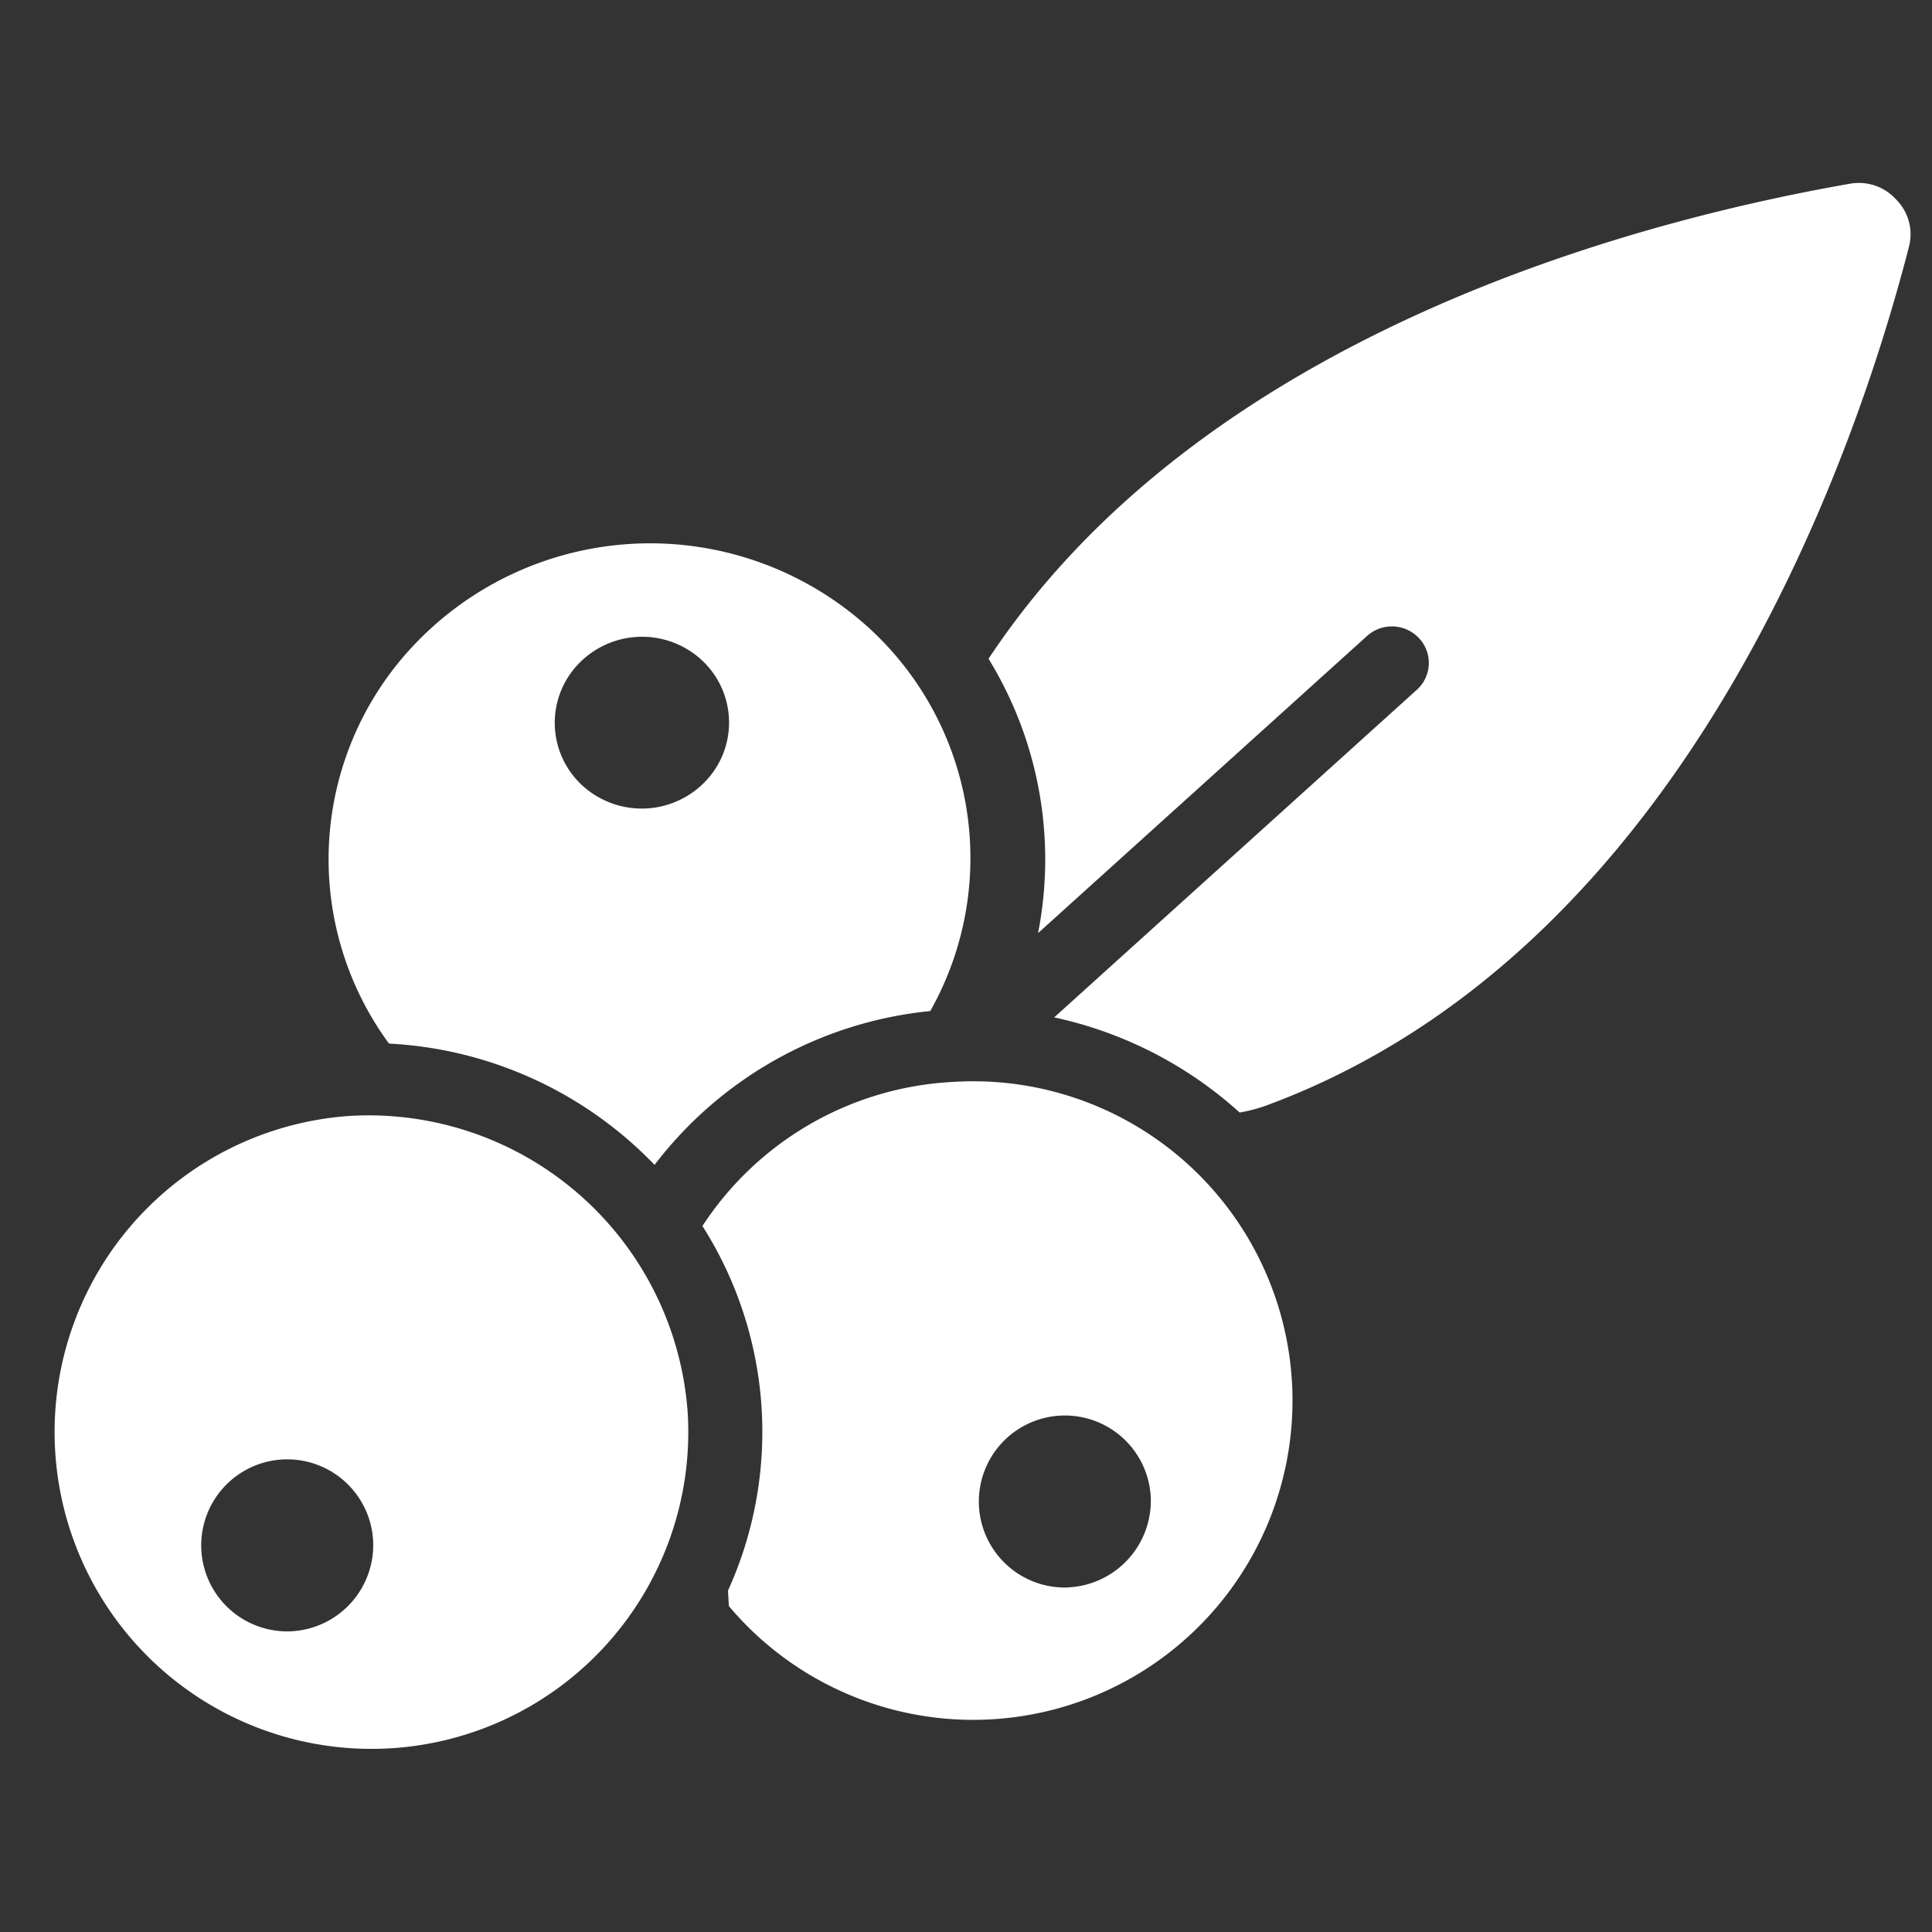
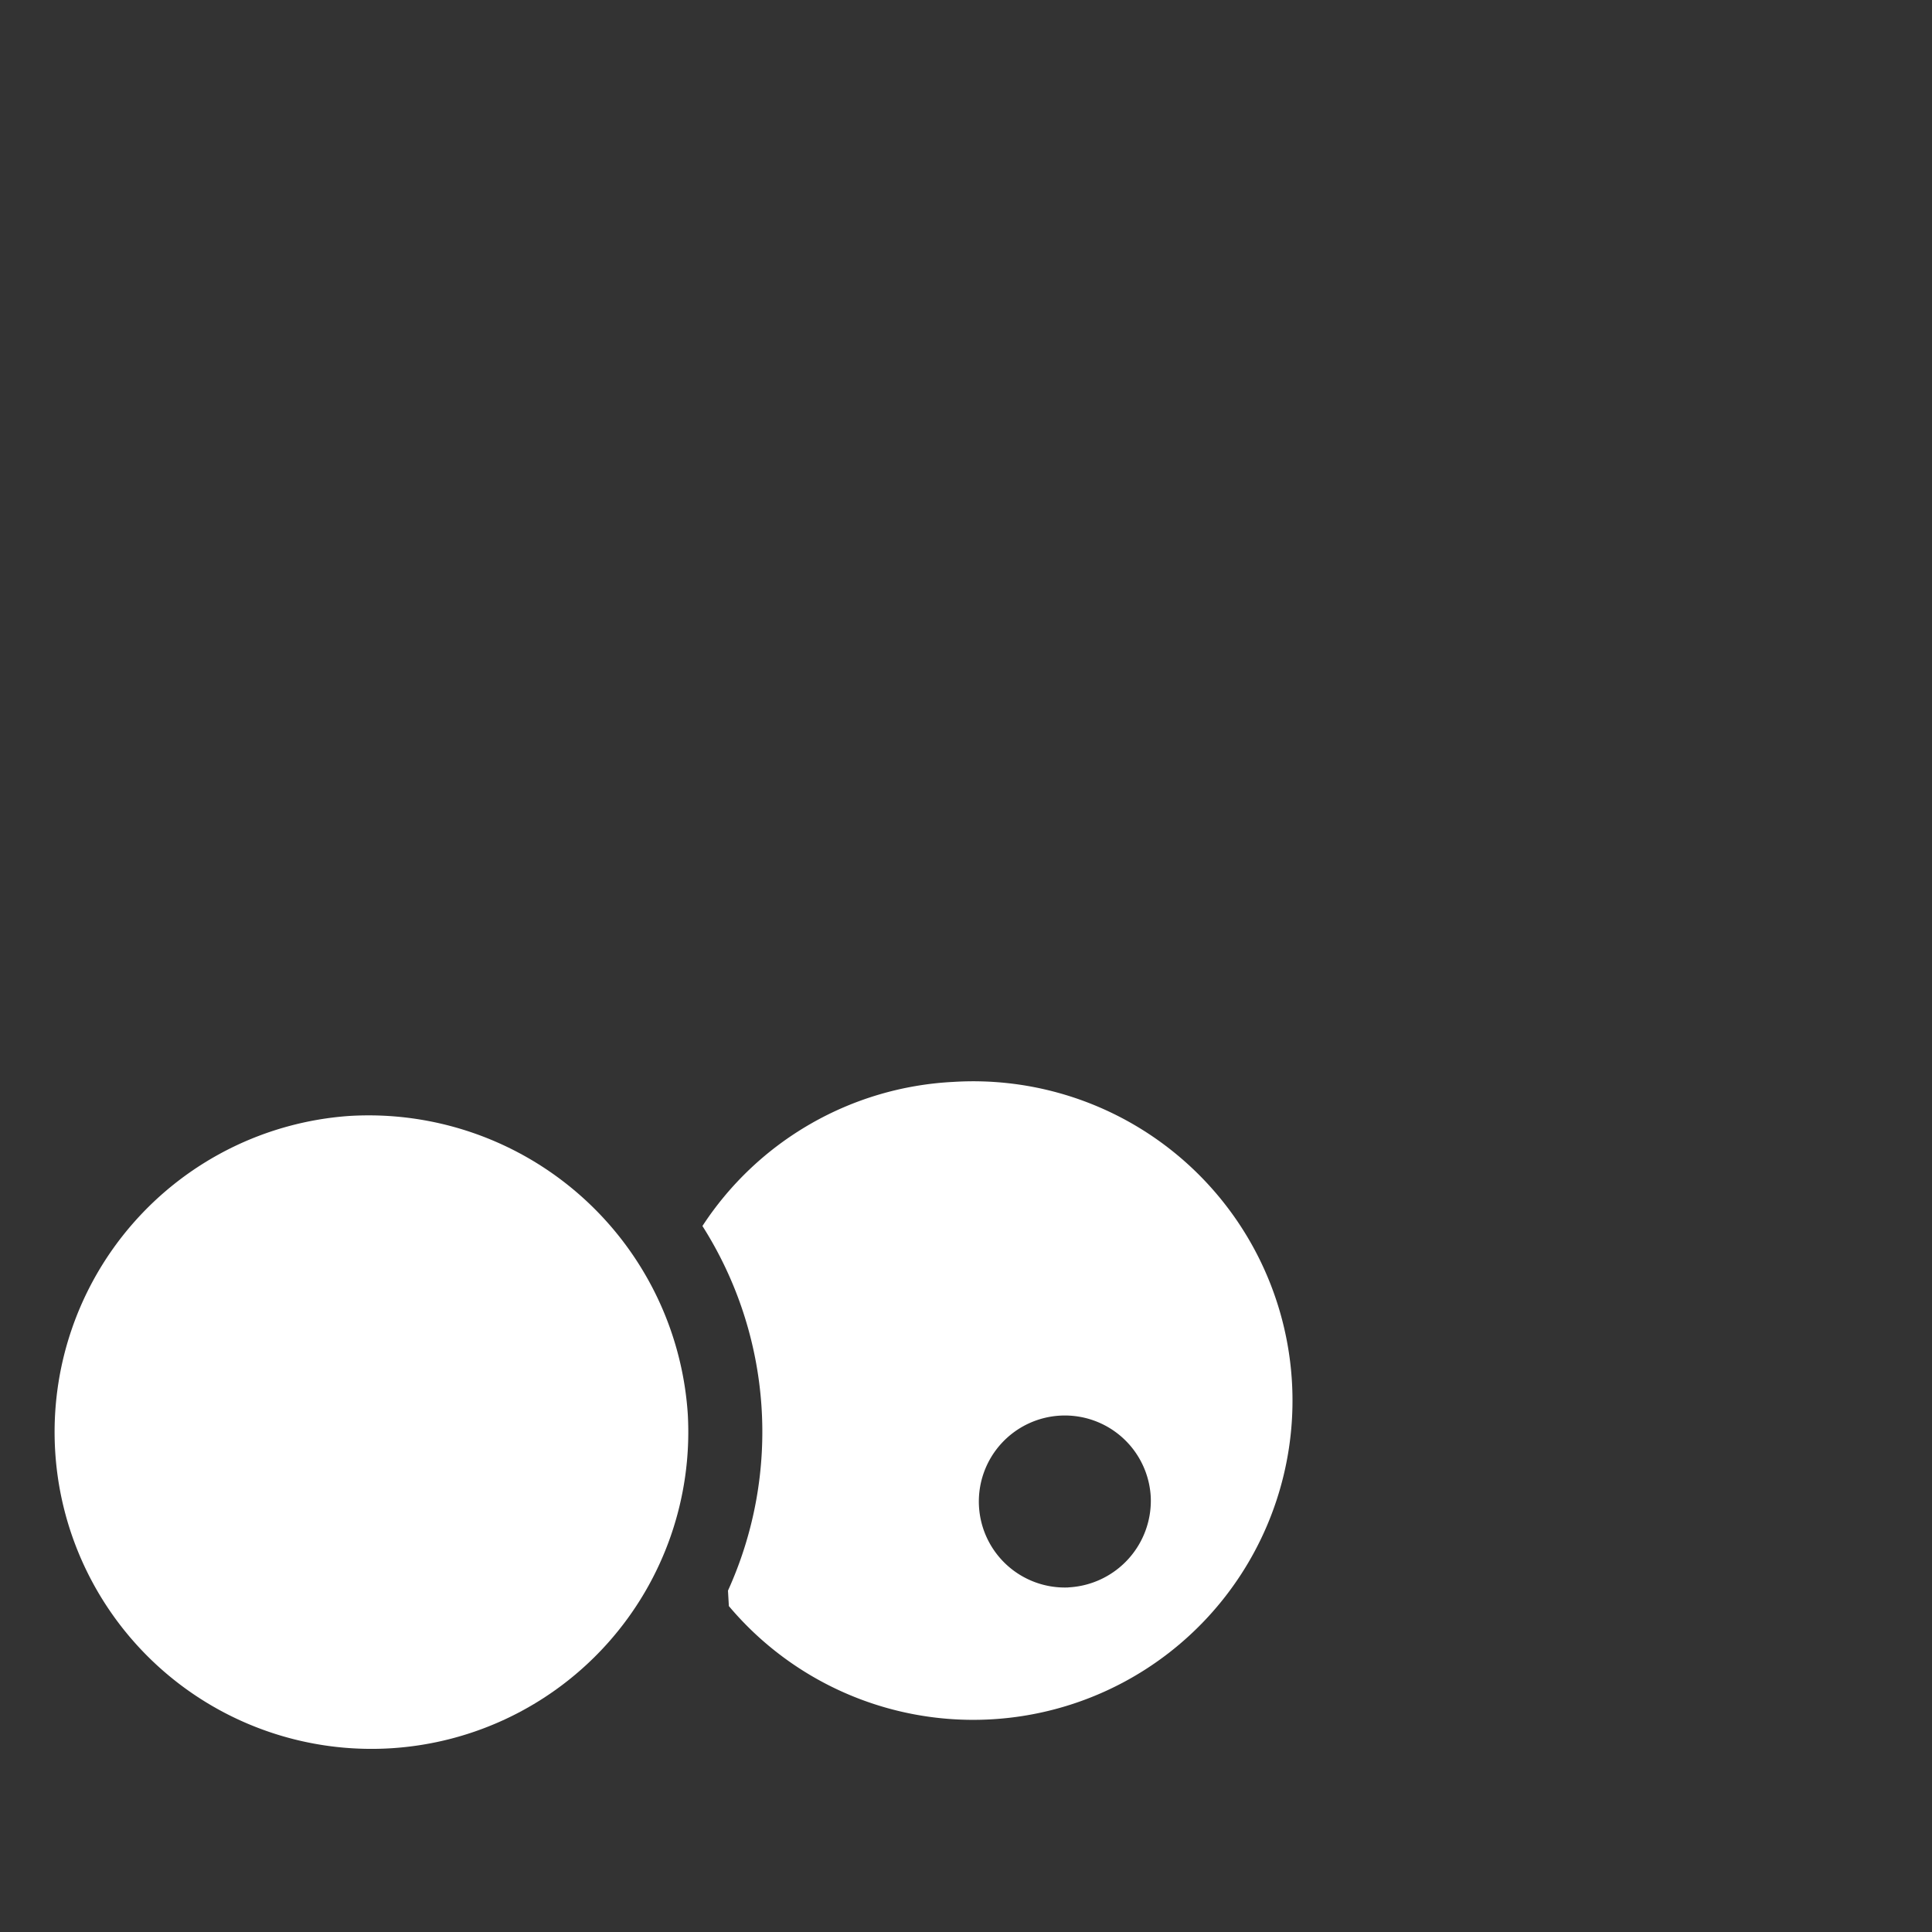
<svg xmlns="http://www.w3.org/2000/svg" id="Layer_1" data-name="Layer 1" viewBox="0 0 50 50">
  <rect x="0" y="0" width="50" height="50" fill="#333333" stroke="none" />
  <defs>
    <style>.cls-1{fill:#fff;}</style>
  </defs>
  <title>Ingrediants-</title>
-   <path class="cls-1" d="M49.4,6.4c-1.373,5.33-5.745,18.174-16.6,22.2a4.034,4.034,0,0,1-.718.192,10.413,10.413,0,0,0-4.8-2.462l9.386-8.479a.934.934,0,0,0,.052-1.339.961.961,0,0,0-1.345-.05l-8.51,7.687a9.919,9.919,0,0,0-1.282-7.1c5.427-8.2,16.244-11.235,22.292-12.294a1.3,1.3,0,0,1,1.2.411A1.274,1.274,0,0,1,49.4,6.4Z" />
-   <path class="cls-1" d="M22.358,16.135a8.415,8.415,0,0,0-11.743.664,8.061,8.061,0,0,0-.548,10.209,10.265,10.265,0,0,1,6.873,3.139,10.244,10.244,0,0,1,7.135-3.981A8.064,8.064,0,0,0,22.358,16.135Zm-4.065,4.047a2.278,2.278,0,0,1-3.184.18,2.2,2.2,0,0,1-.177-3.139,2.278,2.278,0,0,1,3.184-.18A2.2,2.2,0,0,1,18.293,20.182Z" />
  <path class="cls-1" d="M24.664,28a8.247,8.247,0,0,0-6.485,3.729,9.933,9.933,0,0,1,.661,9.436l.023.4A8.263,8.263,0,1,0,24.664,28Zm2.988,13.083a2.226,2.226,0,1,1,2.129-2.35A2.246,2.246,0,0,1,27.652,41.081Z" />
-   <path class="cls-1" d="M9.035,28.881A8.2,8.2,0,1,0,17.8,36.6,8.278,8.278,0,0,0,9.035,28.881ZM7.527,42.218a2.226,2.226,0,1,1,2.129-2.35A2.235,2.235,0,0,1,7.527,42.218Z" />
+   <path class="cls-1" d="M9.035,28.881A8.2,8.2,0,1,0,17.8,36.6,8.278,8.278,0,0,0,9.035,28.881ZM7.527,42.218A2.235,2.235,0,0,1,7.527,42.218Z" />
</svg>